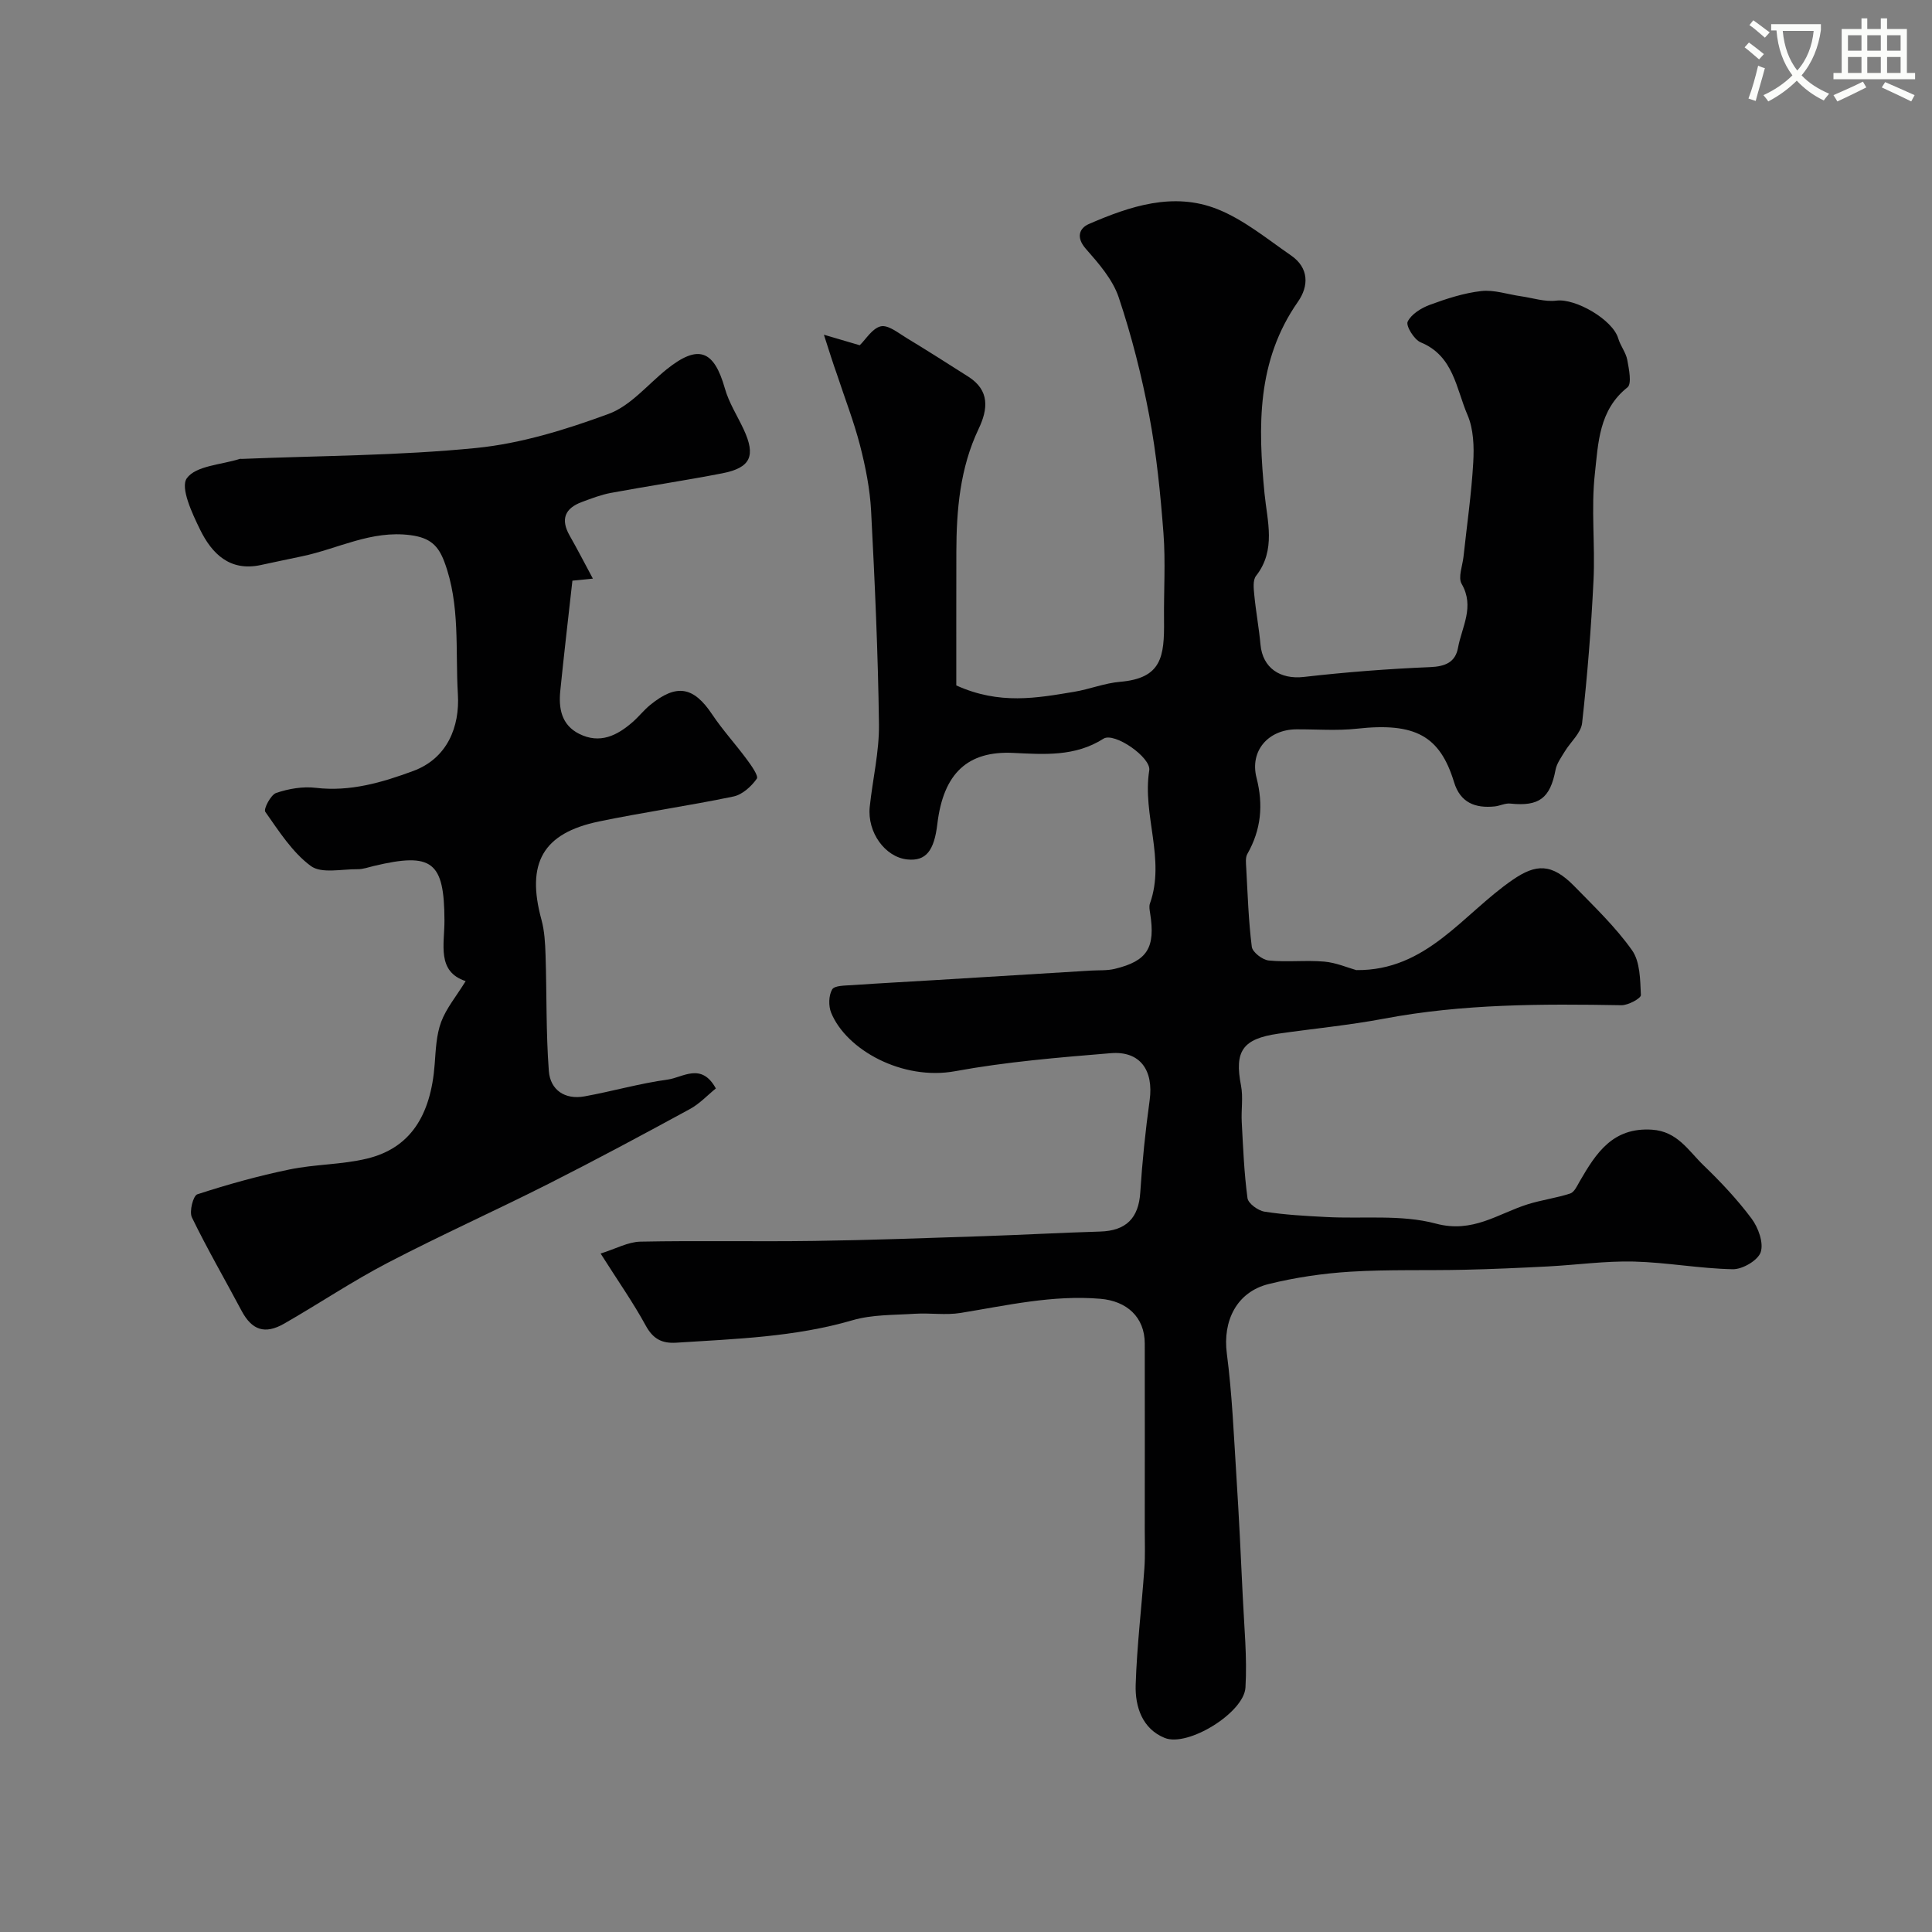
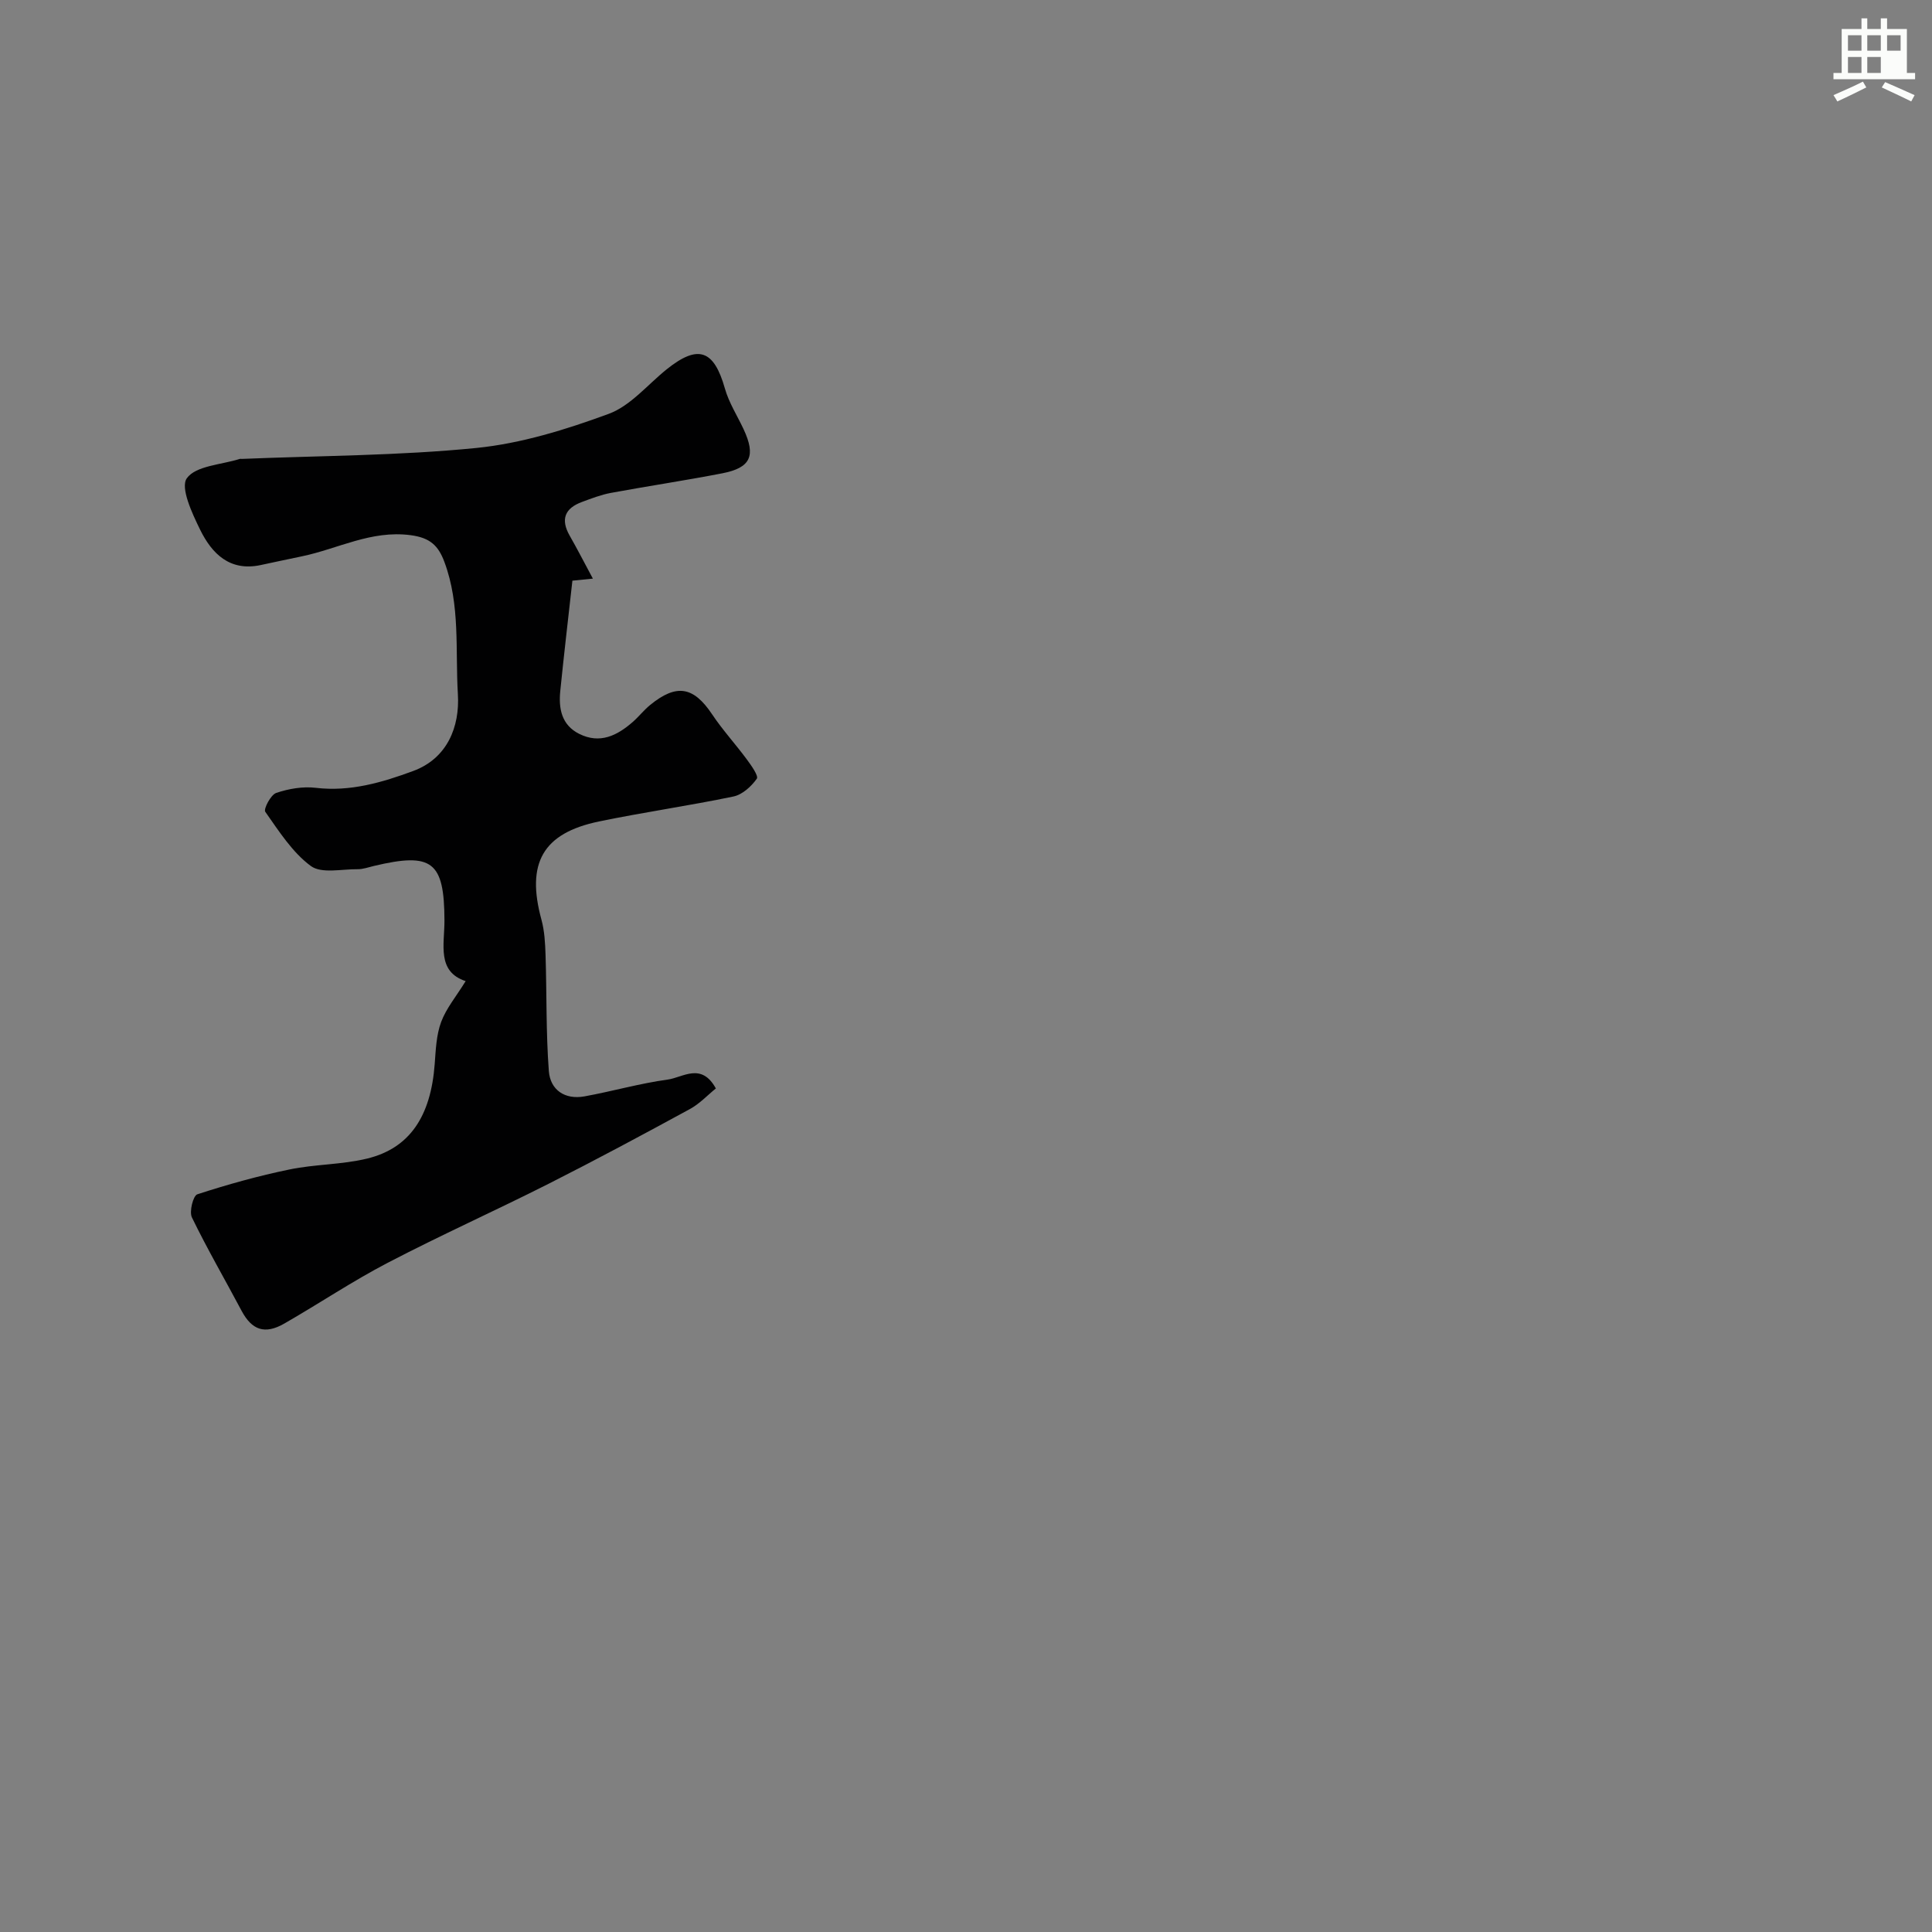
<svg xmlns="http://www.w3.org/2000/svg" enable-background="new 0 0 400 400" viewBox="0 0 400 400">
  <rect x="0" y="0" width="400" height="400" fill="#808080" stroke="none" />
-   <path d="m362.1 8.8c1.1.8 2.1 1.6 3.1 2.4l-1 1.1c-1.3-1.1-2.3-2-3-2.5zm1.9 4.8c.5.2.9.4 1.4.5-.6 2.3-1.3 4.5-1.9 6.8l-1.5-.5c.8-2.1 1.4-4.3 2-6.8zm-1-9.4c1.3.9 2.4 1.8 3.4 2.5l-1 1.1c-1.4-1.2-2.4-2.1-3.2-2.6zm3.7 2.2v-1.4h10.3v1.2c-.5 3.6-1.8 6.8-4 9.4 1.5 1.6 3.4 2.8 5.7 3.8-.3.4-.7.8-1.1 1.4-2.3-1.1-4.1-2.5-5.6-4.1-1.6 1.6-3.6 3.1-5.9 4.3-.3-.5-.7-.9-1-1.3 2.4-1.1 4.4-2.5 6-4.1-1.9-2.5-3-5.6-3.3-9.3h-1.1zm8.8 0h-6.4c.3 3.3 1.3 6 3 8.2 2-2.2 3.1-5.1 3.4-8.2z" fill="#fbfcfa" />
-   <path d="m385.3 3.8h1.3v2.2h2.8v-2.2h1.3v2.2h4.1v9.1h1.7v1.3h-16.9v-1.3h1.7v-9.1h4.1v-2.2zm.4 13.1.7 1.2c-1.8.9-3.8 1.9-6 2.9-.2-.4-.5-.8-.8-1.3 2.3-1 4.3-1.9 6.1-2.8zm-3.1-6.4h2.8v-3.2h-2.8zm0 4.6h2.8v-3.3h-2.8zm4-4.6h2.8v-3.2h-2.8zm0 4.6h2.8v-3.3h-2.8zm3.7 1.9c2.1.9 4.1 1.8 6.1 2.7l-.7 1.3c-2.2-1.1-4.2-2-6.1-2.9zm3.2-9.7h-2.8v3.2h2.8zm-2.8 7.8h2.8v-3.3h-2.8z" fill="#fbfcfa" />
+   <path d="m385.3 3.8h1.3v2.2h2.8v-2.2h1.3v2.2h4.1v9.1h1.7v1.3h-16.9v-1.3h1.7v-9.1h4.1v-2.2zm.4 13.1.7 1.2c-1.8.9-3.8 1.9-6 2.9-.2-.4-.5-.8-.8-1.3 2.3-1 4.3-1.9 6.1-2.8zm-3.1-6.4h2.8v-3.2h-2.8zm0 4.6h2.8v-3.3h-2.8zm4-4.6h2.8v-3.2h-2.8zm0 4.6h2.8v-3.3h-2.8zm3.7 1.9c2.1.9 4.1 1.8 6.1 2.7l-.7 1.3c-2.2-1.1-4.2-2-6.1-2.9zm3.2-9.7h-2.8v3.2h2.8zm-2.8 7.8h2.8h-2.8z" fill="#fbfcfa" />
  <g fill="#010102">
-     <path d="m170.58 69.3c3.26.96 5.34 1.57 7.42 2.18 1.28-1.24 2.61-3.53 4.37-3.92 1.53-.33 3.6 1.37 5.3 2.4 4.32 2.61 8.57 5.33 12.82 8.03 4.47 2.85 4.06 6.74 2.12 10.81-3.86 8.11-4.59 16.77-4.61 25.56-.02 9.39-.01 18.79-.01 27.55 8.97 4.06 16.7 2.6 24.4 1.32 3.2-.53 6.31-1.8 9.52-2.07 8.62-.74 9.17-5.2 9.09-12.73-.07-6.03.34-12.08-.12-18.07-.62-8.13-1.43-16.3-2.94-24.3-1.56-8.27-3.65-16.51-6.32-24.49-1.25-3.72-4.15-7.03-6.82-10.07-2.08-2.37-1.32-4.27.64-5.12 8.51-3.7 17.5-6.69 26.58-3.09 5.5 2.18 10.32 6.18 15.28 9.6 3.71 2.56 3.71 6.31 1.42 9.59-8.55 12.23-8.27 25.78-6.91 39.74.55 5.62 2.44 11.66-1.76 17.01-.7.89-.49 2.66-.36 3.99.33 3.42.97 6.81 1.28 10.23.44 4.86 4.09 7.27 9 6.7 8.67-.99 17.39-1.67 26.11-2.03 3.17-.13 5.24-1.01 5.79-4.02.79-4.32 3.49-8.48.75-13.21-.78-1.35.17-3.71.38-5.61.7-6.51 1.65-13.01 2.02-19.54.19-3.27.07-6.91-1.19-9.83-2.36-5.45-2.86-12.23-9.69-15.03-1.36-.56-3.11-3.43-2.7-4.28.76-1.57 2.83-2.84 4.62-3.5 3.43-1.26 7.01-2.43 10.62-2.84 2.65-.3 5.44.68 8.18 1.07 2.46.35 4.99 1.21 7.37.91 3.97-.5 11.67 3.94 12.81 7.83.45 1.53 1.58 2.9 1.87 4.44.35 1.9.97 4.95.04 5.69-5.93 4.69-6.05 11.58-6.75 17.88-.81 7.27.08 14.72-.28 22.07-.48 9.86-1.27 19.73-2.36 29.54-.23 2.08-2.4 3.92-3.6 5.91-.73 1.21-1.65 2.45-1.9 3.78-1.12 5.89-3.4 7.62-9.38 6.99-1.04-.11-2.12.47-3.2.59-4.03.42-7.14-.76-8.43-5.01-2.92-9.58-8.02-12.42-20.14-11.08-4.12.45-8.32.11-12.49.13-5.84.03-9.7 4.45-8.27 10.03 1.44 5.61.96 10.75-1.9 15.77-.44.77-.28 1.96-.23 2.94.3 5.43.47 10.89 1.15 16.28.14 1.12 2.21 2.71 3.51 2.84 3.79.38 7.67-.1 11.48.23 2.46.21 4.85 1.26 6.64 1.76 14.61.16 22.08-11.63 32.41-18.71 4.77-3.27 8.02-3.48 12.74 1.34 4.16 4.26 8.52 8.43 11.94 13.25 1.69 2.38 1.69 6.13 1.84 9.29.03.67-2.64 2.13-4.04 2.1-16.47-.29-32.89-.29-49.18 2.79-7.22 1.36-14.57 2.05-21.85 3.1-7.43 1.07-9.11 3.63-7.72 10.75.47 2.43.01 5.03.15 7.54.28 5.27.49 10.55 1.19 15.76.15 1.11 2.19 2.59 3.53 2.8 4.21.66 8.5.89 12.76 1.11 7.59.41 15.53-.56 22.7 1.36 7.65 2.06 12.85-2.05 19.04-4 2.88-.9 5.92-1.29 8.79-2.23.85-.28 1.44-1.61 1.98-2.55 3.37-5.82 6.82-11.19 14.95-10.66 5.27.34 7.56 4.38 10.67 7.38 3.56 3.43 6.99 7.07 9.94 11.02 1.39 1.86 2.53 5 1.9 6.94-.55 1.7-3.77 3.59-5.78 3.55-6.85-.13-13.67-1.42-20.52-1.59-5.9-.14-11.81.7-17.72 1.01-5.78.3-11.57.56-17.36.69-7.85.18-15.73-.08-23.56.4-5.67.35-11.39 1.19-16.91 2.55-6.69 1.64-9.56 7.68-8.69 14.37 1.1 8.45 1.45 17.01 1.99 25.53.53 8.26.92 16.53 1.31 24.81.29 6.28.93 12.59.56 18.84-.31 5.21-11.93 12.37-16.72 10.43-4.63-1.87-6.15-6.46-6.01-10.98.25-8.04 1.23-16.06 1.8-24.1.19-2.65.08-5.33.08-7.99.01-12.86.02-25.72 0-38.59-.01-5.48-3.73-8.8-9.19-9.26-9.87-.83-19.35 1.37-28.94 2.93-3.09.5-6.33-.03-9.48.17-4.32.28-8.81.15-12.89 1.34-11.96 3.49-24.23 3.86-36.48 4.65-2.98.19-4.82-.77-6.33-3.53-2.57-4.72-5.68-9.14-9.35-14.93 3.15-.98 5.68-2.41 8.23-2.46 11.99-.24 23.99.02 35.99-.15 11.63-.16 23.27-.6 34.9-.98 8.1-.27 16.2-.72 24.3-.96 5.4-.16 7.97-2.8 8.31-8.08.41-6.38 1.06-12.75 1.94-19.08.86-6.22-1.96-10.27-8.05-9.77-10.78.89-21.61 1.78-32.22 3.73-10.84 1.99-22.5-4.36-25.67-12.11-.57-1.4-.52-3.58.21-4.82.49-.83 2.69-.79 4.15-.89 5.6-.39 11.21-.68 16.81-1.02 10.87-.66 21.74-1.32 32.61-1.99 1.65-.1 3.36.03 4.95-.36 6.76-1.63 8.44-4.38 7.31-11.53-.1-.65-.25-1.4-.04-1.99 3.27-9.2-1.62-18.35-.14-27.57.43-2.67-7.24-7.99-9.48-6.56-5.91 3.77-12.35 3.24-18.72 2.94-9.34-.44-14.42 4.17-15.67 14.7-.66 5.54-2.34 7.76-6.22 7.36-4.59-.47-8.33-5.61-7.78-10.9.6-5.7 1.98-11.39 1.91-17.08-.19-14.75-.86-29.49-1.63-44.22-.24-4.53-1.15-9.08-2.28-13.49-1.29-5-3.18-9.84-4.79-14.75-.81-2.25-1.53-4.56-2.7-8.2z" />
    <path d="m96.41 203.13c-6.03-1.98-4.37-7.62-4.39-12.58-.04-12.19-2.54-14.14-14.62-11.26-1.11.26-2.24.68-3.35.67-3.3-.04-7.48.96-9.69-.66-3.84-2.83-6.61-7.22-9.44-11.23-.39-.56 1.13-3.51 2.26-3.9 2.57-.87 5.51-1.38 8.19-1.06 7.14.85 13.78-1.12 20.19-3.49 7.04-2.6 9.65-9.14 9.24-15.88-.55-9.13.53-18.5-2.79-27.39-1.26-3.39-2.96-5.02-7.01-5.55-8.16-1.07-15.03 2.83-22.49 4.38-2.87.59-5.72 1.21-8.59 1.82-6.37 1.34-10.06-2.39-12.48-7.32-1.66-3.38-4.15-8.72-2.76-10.66 1.87-2.61 7.13-2.79 10.94-4 .15-.05.33 0 .5-.01 16.17-.67 32.41-.66 48.48-2.26 9.3-.93 18.58-3.81 27.41-7.06 4.53-1.66 8.06-6.05 12.02-9.23 6.52-5.22 9.78-4.04 12.05 3.97.83 2.95 2.57 5.64 3.88 8.45 2.56 5.5 1.48 7.96-4.4 9.11-7.67 1.49-15.4 2.64-23.08 4.06-2.05.38-4.03 1.15-6 1.88-3.55 1.31-4.46 3.6-2.53 6.98 1.61 2.82 3.09 5.71 4.8 8.89-1.73.17-3.11.31-4.24.42-.87 7.8-1.75 15.3-2.51 22.82-.37 3.64.25 7.05 3.9 8.89 4.3 2.16 7.88.37 11.12-2.47 1.25-1.1 2.29-2.44 3.57-3.49 5.49-4.48 9-3.83 12.85 1.93 2.18 3.26 4.86 6.18 7.19 9.34.92 1.24 2.46 3.42 2.06 3.98-1.13 1.6-2.98 3.29-4.81 3.68-9.25 1.93-18.63 3.26-27.88 5.18-11.65 2.42-15.09 8.64-11.9 20.33.64 2.34.77 4.86.85 7.31.26 8.01.08 16.04.68 24.02.3 3.94 3.33 5.99 7.4 5.25 5.77-1.05 11.44-2.69 17.23-3.48 3.13-.43 6.95-3.62 9.95 1.84-1.7 1.37-3.36 3.18-5.4 4.28-9.69 5.28-19.42 10.5-29.27 15.48-11.03 5.57-22.32 10.63-33.27 16.34-7.34 3.82-14.24 8.47-21.43 12.59-4.03 2.31-6.7 1.32-8.81-2.63-3.43-6.46-7.11-12.79-10.3-19.36-.58-1.2.26-4.5 1.12-4.78 6.27-2.04 12.65-3.82 19.11-5.15 5.27-1.09 10.8-.98 16.01-2.24 8.84-2.13 13.23-8.75 14.03-19.58.22-2.93.33-6 1.33-8.7 1.05-2.83 3.09-5.25 5.08-8.47z" />
  </g>
</svg>